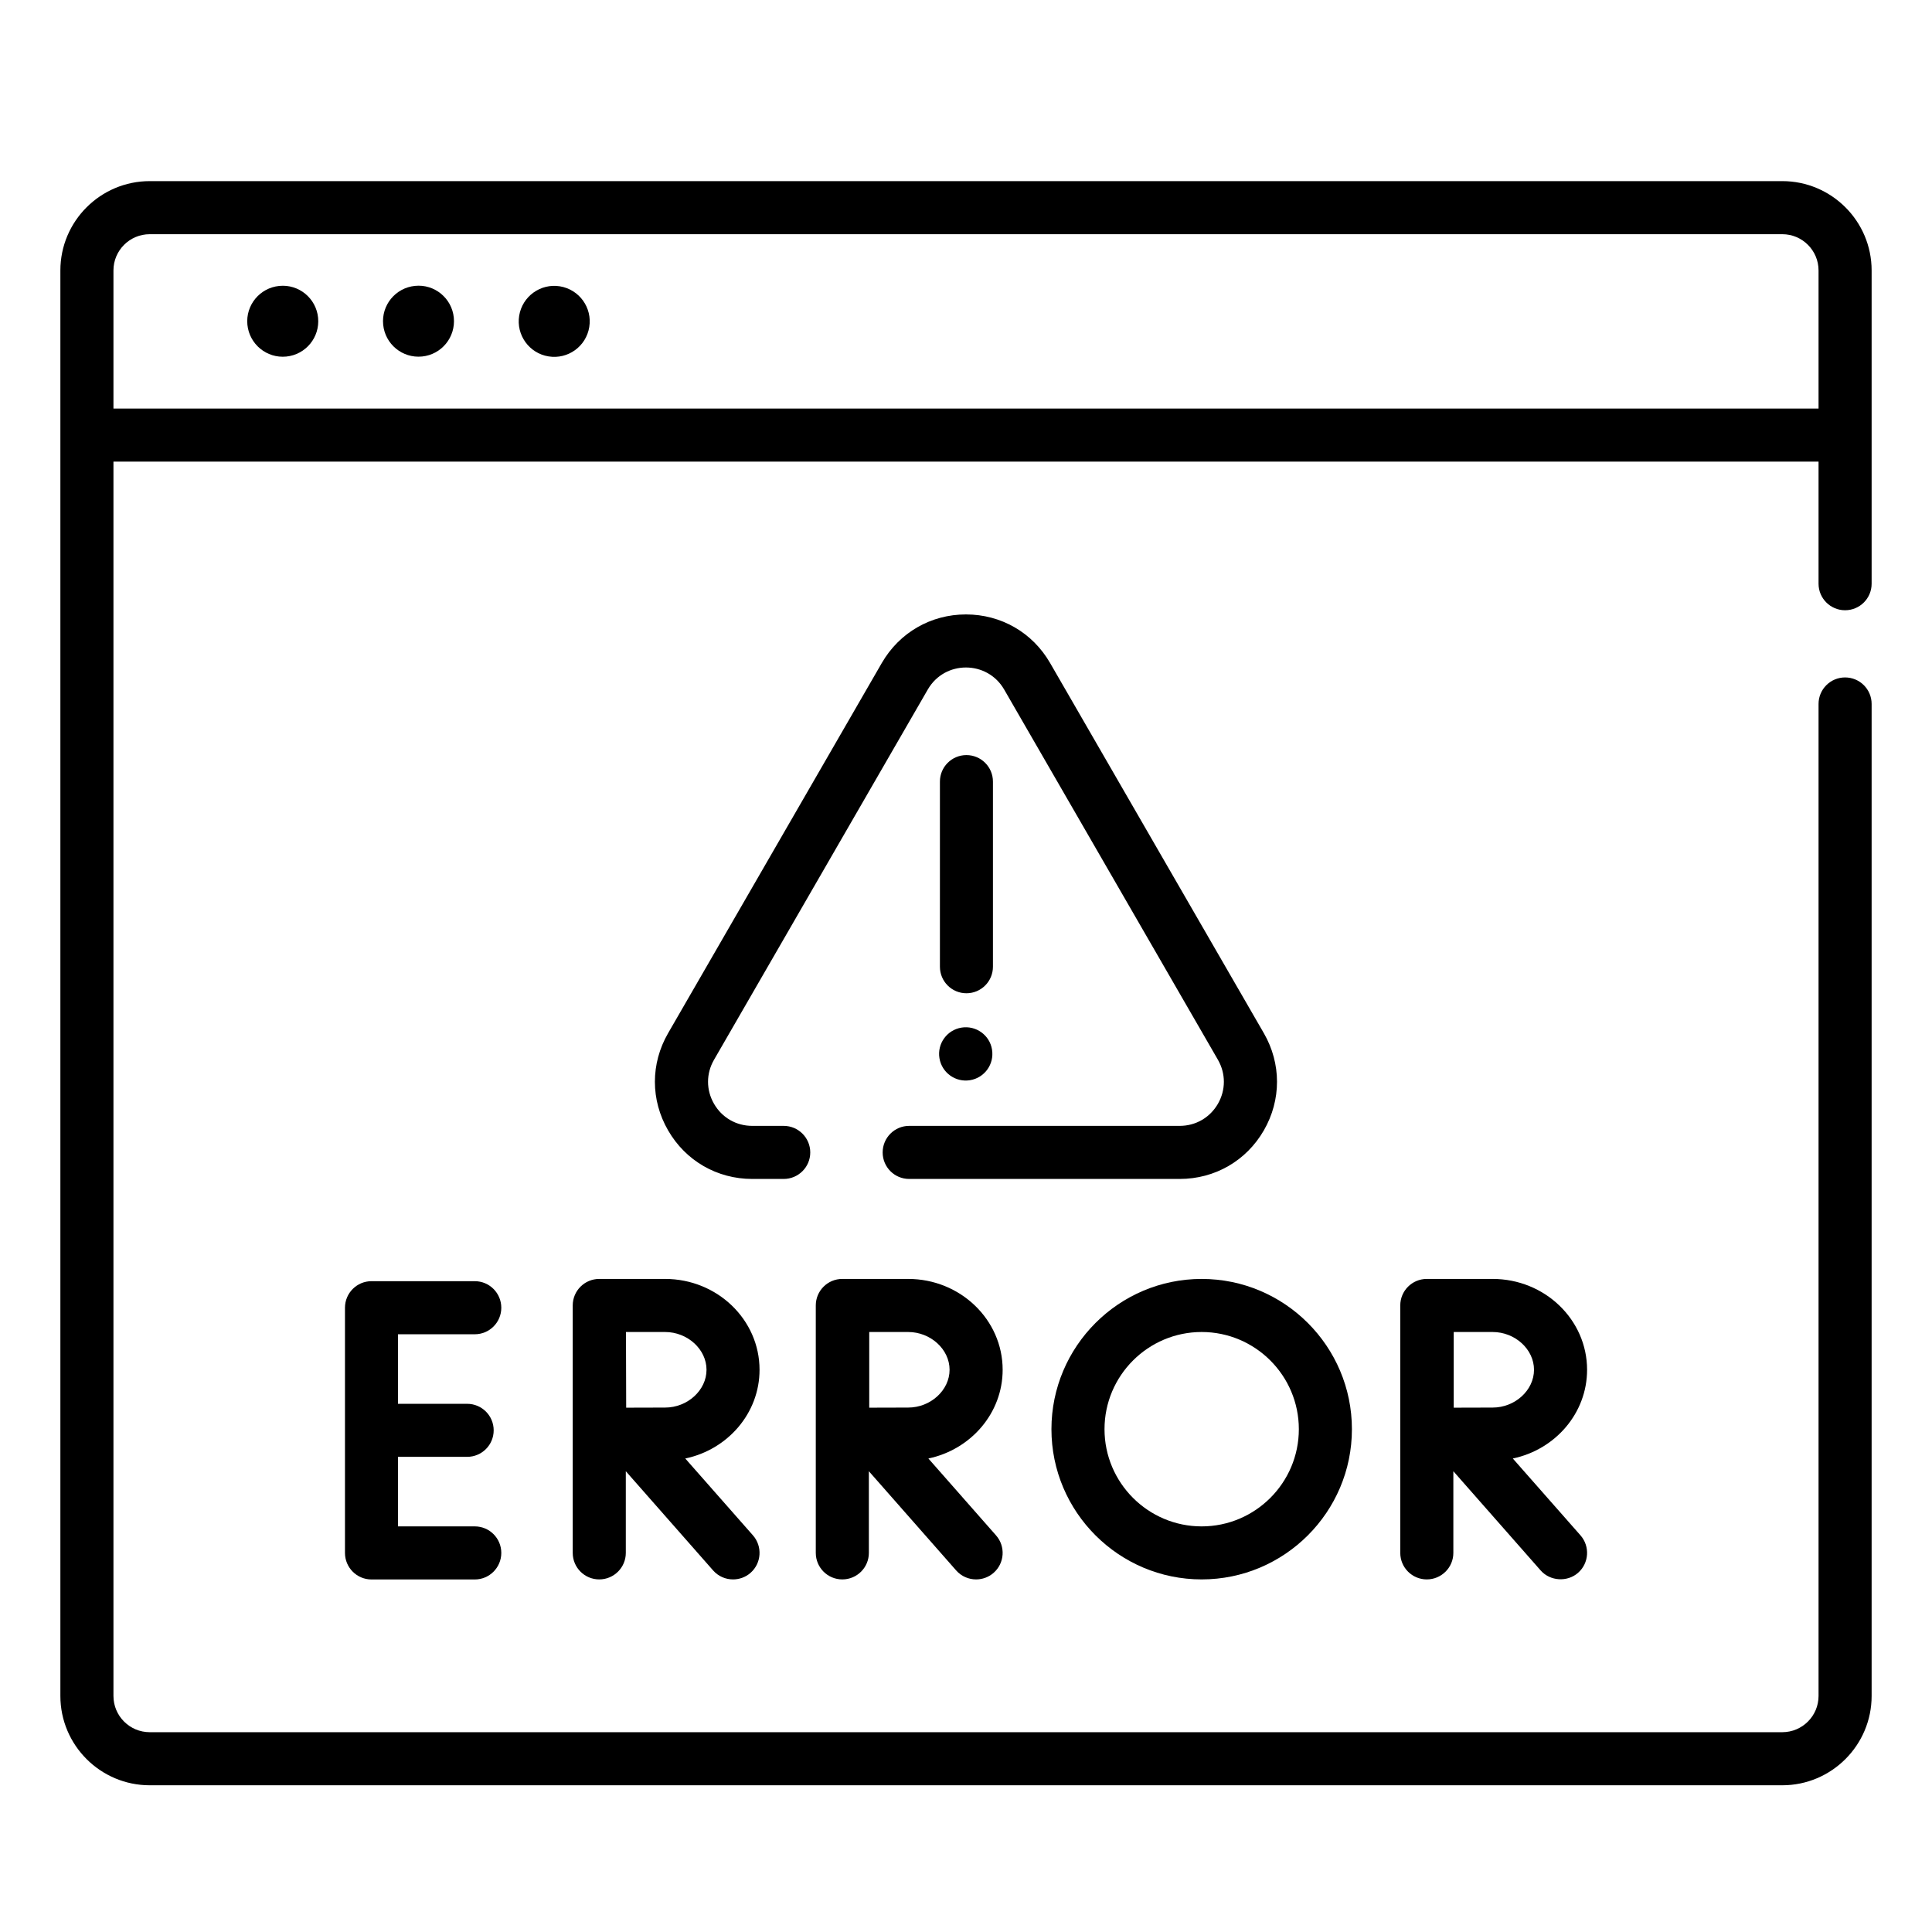
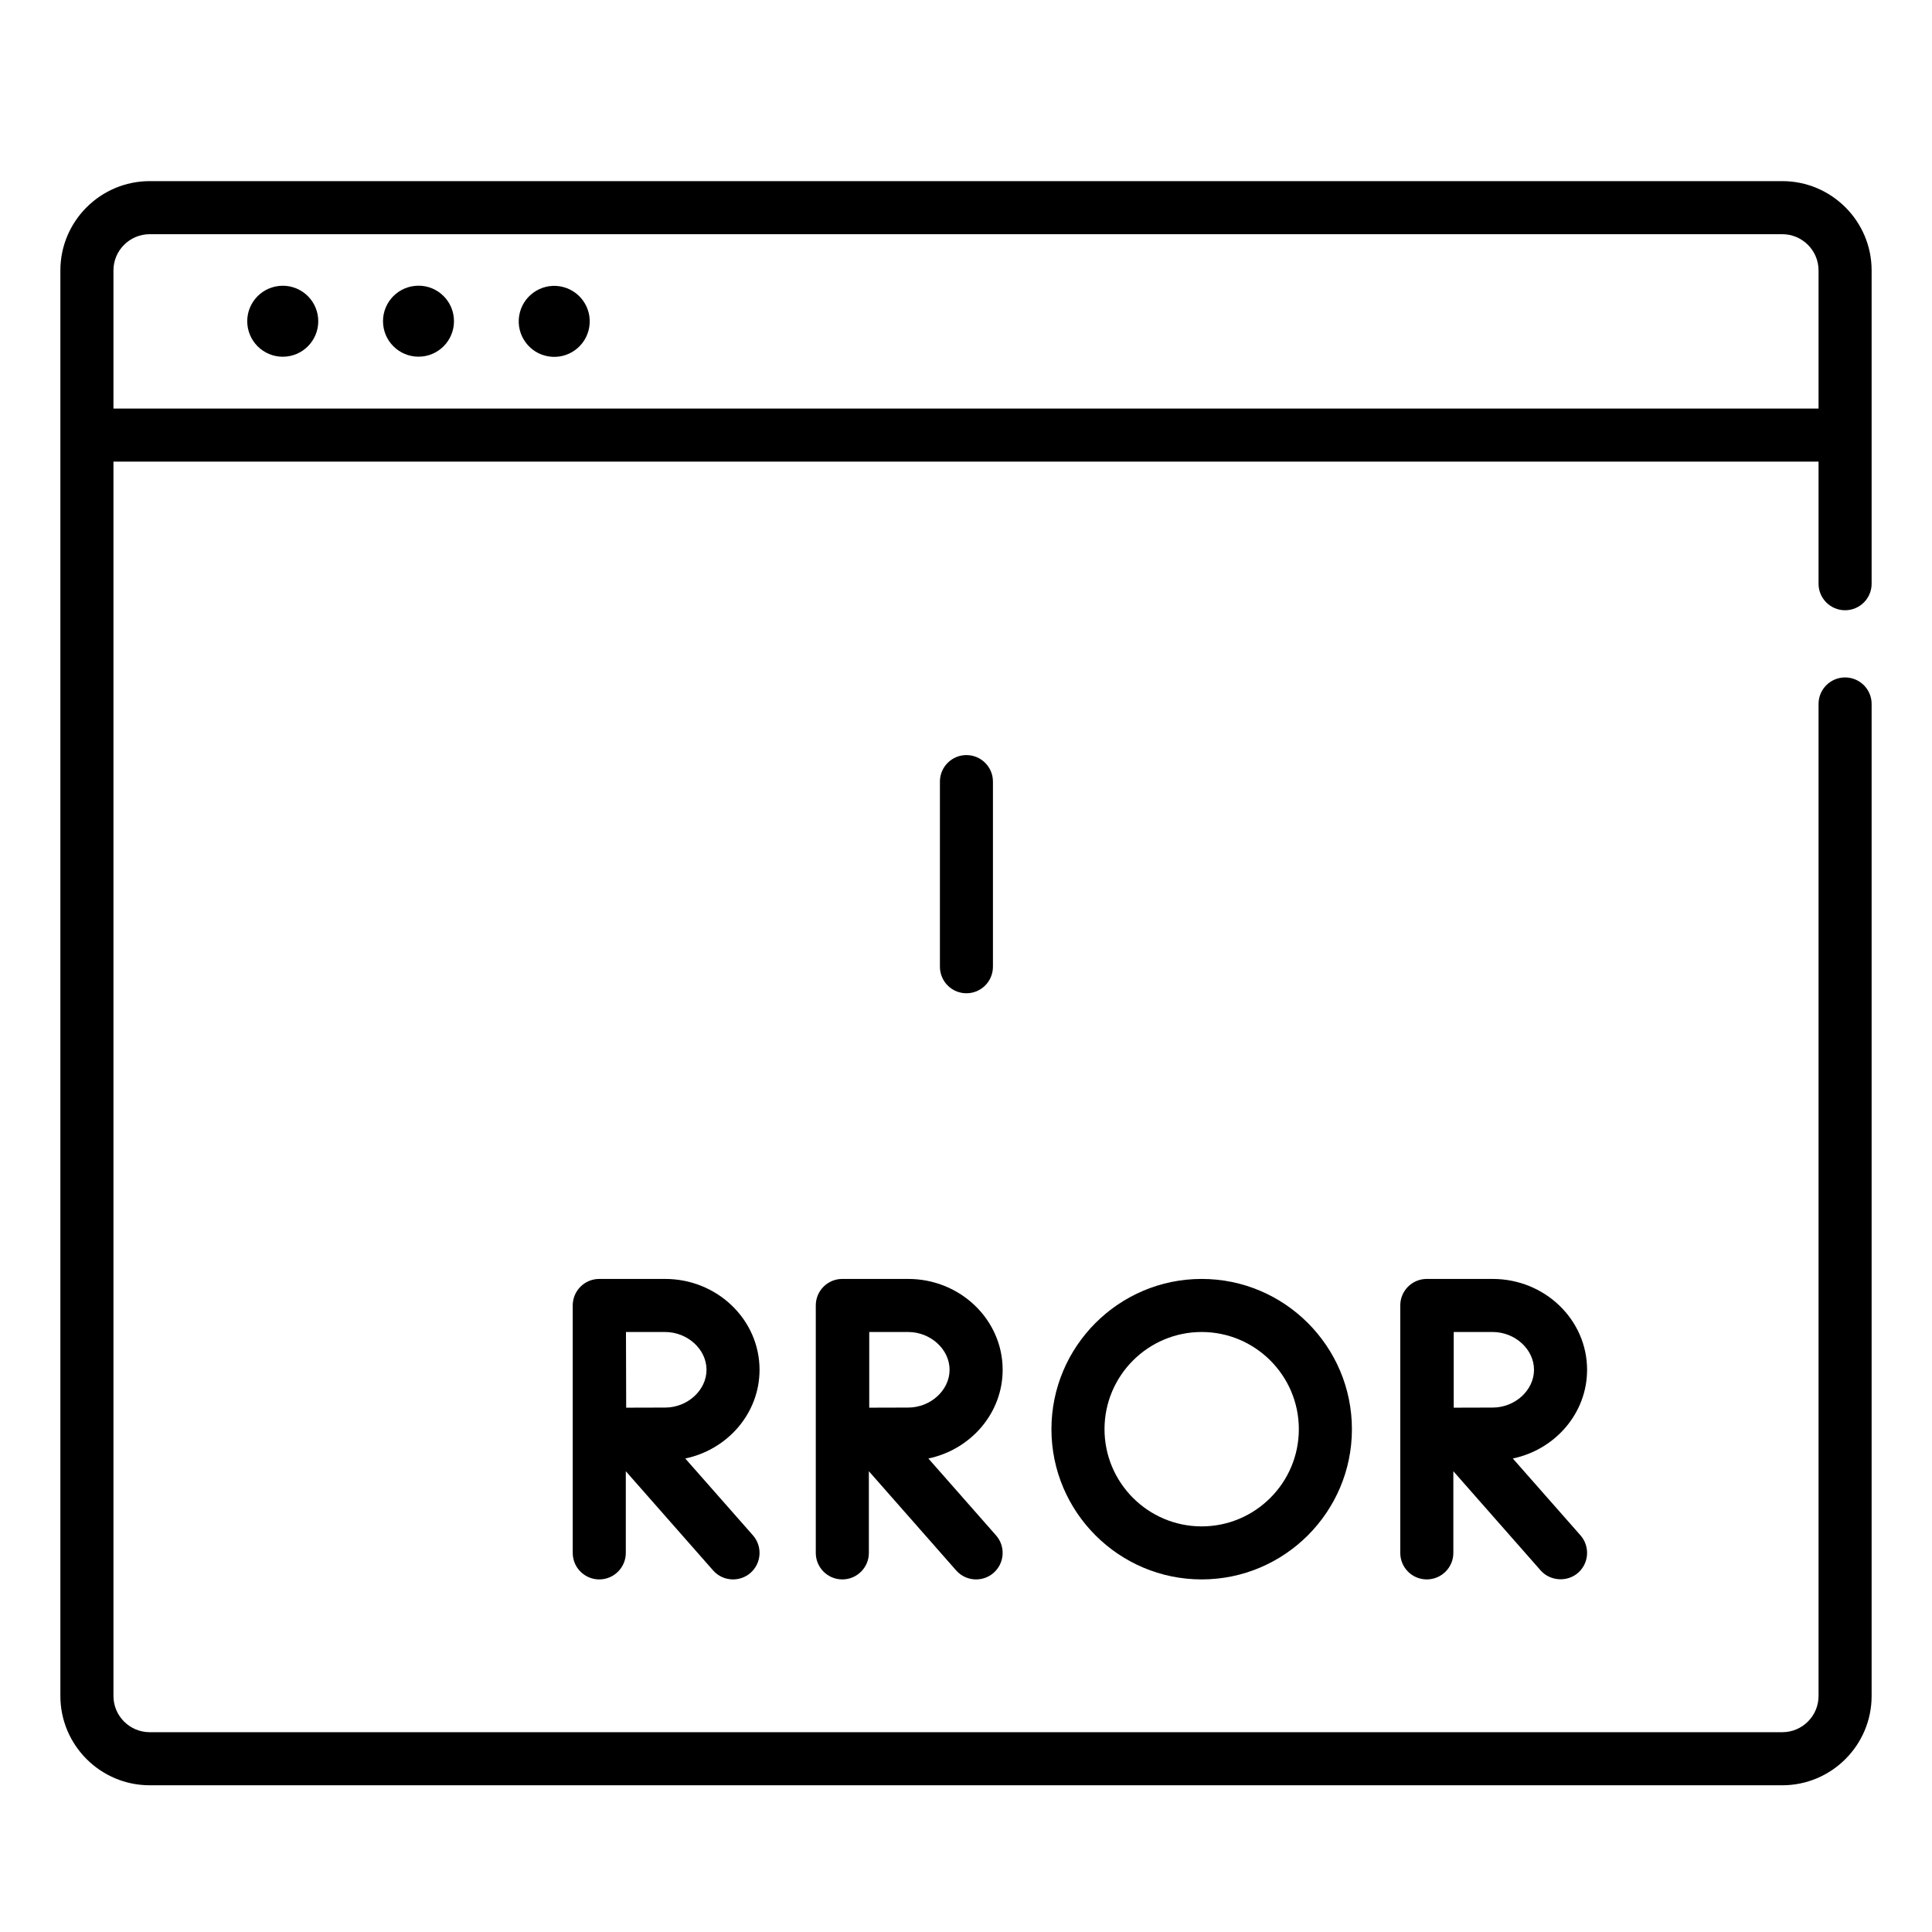
<svg xmlns="http://www.w3.org/2000/svg" width="36" height="36" viewBox="0 0 36 36" fill="none">
  <path d="M14.153 25.524C14.153 24.59 13.364 23.831 12.393 23.831H11.168C11.168 23.831 11.167 23.831 11.167 23.831C11.167 23.831 11.166 23.831 11.166 23.831C10.893 23.831 10.672 24.052 10.672 24.325V28.936C10.672 29.209 10.893 29.43 11.166 29.43C11.439 29.43 11.661 29.209 11.661 28.936V27.414L13.288 29.263C13.386 29.374 13.522 29.43 13.659 29.43C13.775 29.43 13.892 29.39 13.986 29.307C14.19 29.127 14.21 28.814 14.03 28.609L12.769 27.177C13.56 27.011 14.153 26.333 14.153 25.524ZM12.393 26.228C12.225 26.228 11.927 26.229 11.668 26.23C11.666 25.976 11.664 25.086 11.664 24.82H12.393C12.811 24.82 13.165 25.142 13.165 25.524C13.165 25.905 12.811 26.228 12.393 26.228Z" fill="black" />
  <path d="M18.683 25.524C18.683 24.59 17.893 23.831 16.922 23.831H15.697C15.697 23.831 15.697 23.831 15.696 23.831C15.696 23.831 15.696 23.831 15.695 23.831C15.422 23.831 15.201 24.052 15.201 24.325V28.936C15.201 29.209 15.422 29.43 15.695 29.43C15.969 29.43 16.19 29.209 16.19 28.936V27.414L17.817 29.263C17.915 29.374 18.051 29.43 18.188 29.43C18.304 29.43 18.421 29.39 18.515 29.307C18.72 29.127 18.74 28.814 18.559 28.609L17.299 27.177C18.089 27.011 18.683 26.333 18.683 25.524ZM16.922 26.228C16.754 26.228 16.456 26.229 16.197 26.23V24.82H16.922C17.34 24.82 17.694 25.142 17.694 25.524C17.694 25.905 17.34 26.228 16.922 26.228Z" fill="black" />
  <path d="M29.573 25.524C29.573 24.59 28.784 23.831 27.813 23.831C27.813 23.831 26.588 23.831 26.586 23.831C26.313 23.831 26.092 24.052 26.092 24.325V28.936C26.092 29.209 26.313 29.43 26.586 29.43C26.859 29.43 27.081 29.209 27.081 28.936V27.414L28.708 29.263C28.884 29.463 29.204 29.484 29.405 29.307C29.61 29.127 29.63 28.814 29.45 28.609L28.189 27.177C28.98 27.011 29.573 26.333 29.573 25.524ZM27.813 26.228C27.645 26.228 27.347 26.229 27.088 26.23V24.82H27.813C28.231 24.82 28.584 25.142 28.584 25.524C28.584 25.905 28.231 26.228 27.813 26.228Z" fill="black" />
  <path d="M22.391 29.43C23.935 29.43 25.191 28.174 25.191 26.631C25.191 25.087 23.935 23.831 22.391 23.831C20.848 23.831 19.592 25.087 19.592 26.631C19.592 28.174 20.848 29.43 22.391 29.43ZM22.391 24.82C23.39 24.82 24.202 25.632 24.202 26.631C24.202 27.629 23.39 28.442 22.391 28.442C21.393 28.442 20.581 27.629 20.581 26.631C20.581 25.632 21.393 24.82 22.391 24.82Z" fill="black" />
-   <path d="M8.847 24.862C9.12 24.862 9.341 24.641 9.341 24.368C9.341 24.095 9.12 23.873 8.847 23.873H6.922C6.649 23.873 6.428 24.095 6.428 24.368V28.936C6.428 29.209 6.649 29.431 6.922 29.431H8.847C9.12 29.431 9.341 29.209 9.341 28.936C9.341 28.663 9.12 28.442 8.847 28.442H7.416V27.146H8.705C8.978 27.146 9.199 26.925 9.199 26.652C9.199 26.379 8.978 26.158 8.705 26.158H7.416V24.862H8.847V24.862Z" fill="black" />
-   <path d="M18.075 20.128C18.346 20.084 18.529 19.829 18.485 19.558C18.442 19.288 18.187 19.104 17.916 19.148C17.645 19.192 17.461 19.447 17.505 19.717C17.549 19.988 17.804 20.172 18.075 20.128Z" fill="black" />
  <path d="M18.008 18.508C18.281 18.508 18.502 18.287 18.502 18.013V14.564C18.502 14.291 18.281 14.07 18.008 14.07C17.735 14.07 17.514 14.291 17.514 14.564V18.013C17.514 18.287 17.735 18.508 18.008 18.508Z" fill="black" />
-   <path d="M23.55 21.063C23.877 20.496 23.877 19.819 23.55 19.252L19.567 12.354C19.24 11.787 18.654 11.449 17.999 11.449C17.345 11.449 16.759 11.787 16.431 12.354L12.449 19.252C12.121 19.819 12.121 20.496 12.449 21.063C12.776 21.63 13.362 21.968 14.017 21.968H14.603C14.876 21.968 15.098 21.747 15.098 21.474C15.098 21.201 14.876 20.979 14.603 20.979H14.017C13.72 20.979 13.453 20.826 13.305 20.568C13.156 20.311 13.156 20.004 13.305 19.747C13.305 19.747 17.277 12.867 17.288 12.848C17.604 12.3 18.395 12.302 18.711 12.848L22.694 19.747C22.842 20.004 22.842 20.311 22.694 20.568C22.545 20.826 22.279 20.979 21.982 20.979H16.941C16.668 20.979 16.447 21.201 16.447 21.474C16.447 21.747 16.668 21.968 16.941 21.968H21.982C22.637 21.968 23.223 21.63 23.55 21.063Z" fill="black" />
  <path d="M34.38 11.371C34.654 11.371 34.875 11.15 34.875 10.877L34.875 5.039C34.875 4.122 34.128 3.375 33.211 3.375H2.79C1.872 3.375 1.125 4.122 1.125 5.039L1.125 31.602C1.125 32.519 1.872 33.266 2.79 33.266H33.21C34.128 33.266 34.875 32.519 34.875 31.602V13.117C34.875 12.844 34.654 12.623 34.38 12.623C34.108 12.623 33.886 12.844 33.886 13.117V31.602C33.886 31.974 33.583 32.277 33.21 32.277H2.79C2.417 32.277 2.114 31.974 2.114 31.602V8.602H33.886V10.877C33.886 11.15 34.108 11.371 34.38 11.371ZM2.114 7.613V5.039C2.114 4.667 2.417 4.364 2.79 4.364H33.211C33.583 4.364 33.886 4.667 33.886 5.039V7.613H2.114Z" fill="black" />
  <path d="M5.334 6.644C5.698 6.608 5.963 6.284 5.927 5.92C5.891 5.557 5.567 5.291 5.203 5.328C4.84 5.364 4.574 5.688 4.61 6.051C4.647 6.415 4.971 6.68 5.334 6.644Z" fill="black" />
  <path d="M7.864 6.643C8.227 6.607 8.492 6.283 8.456 5.919C8.42 5.556 8.096 5.29 7.733 5.327C7.369 5.363 7.104 5.687 7.14 6.05C7.176 6.414 7.5 6.679 7.864 6.643Z" fill="black" />
  <path d="M10.98 6.094C11.039 5.734 10.794 5.394 10.433 5.335C10.072 5.277 9.733 5.522 9.674 5.883C9.616 6.243 9.861 6.583 10.221 6.641C10.582 6.7 10.922 6.455 10.98 6.094Z" fill="black" />
</svg>